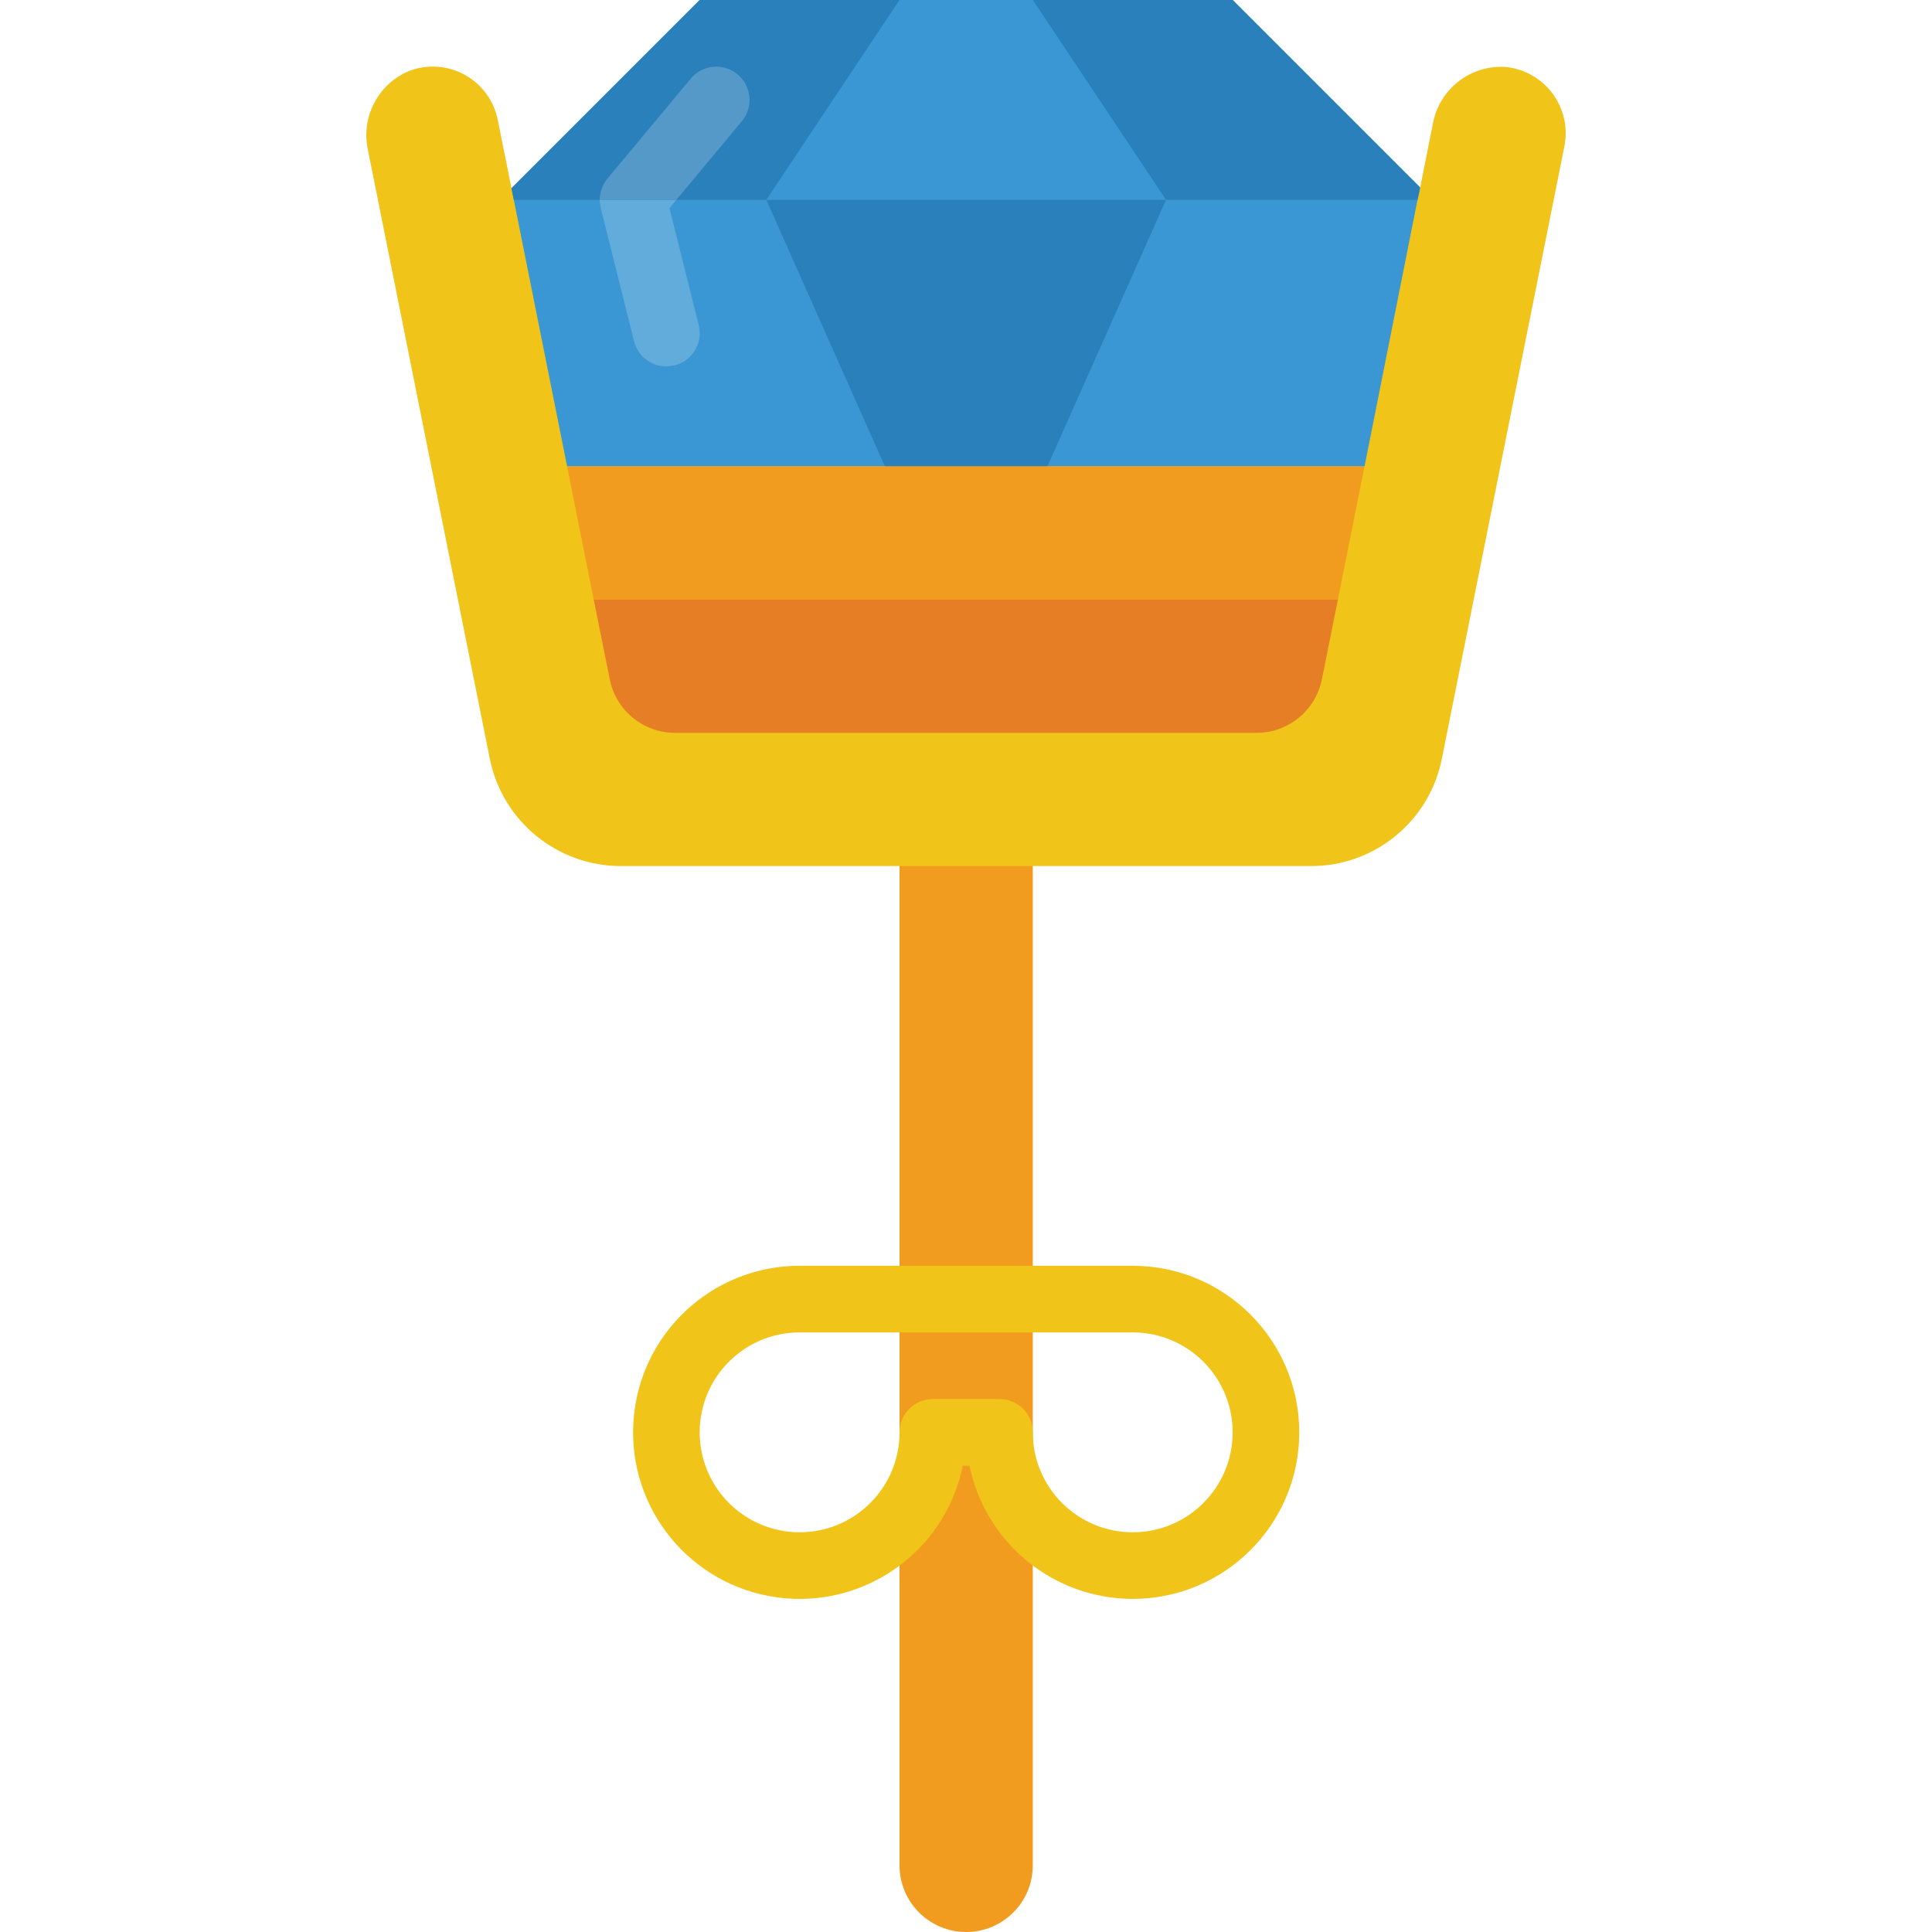
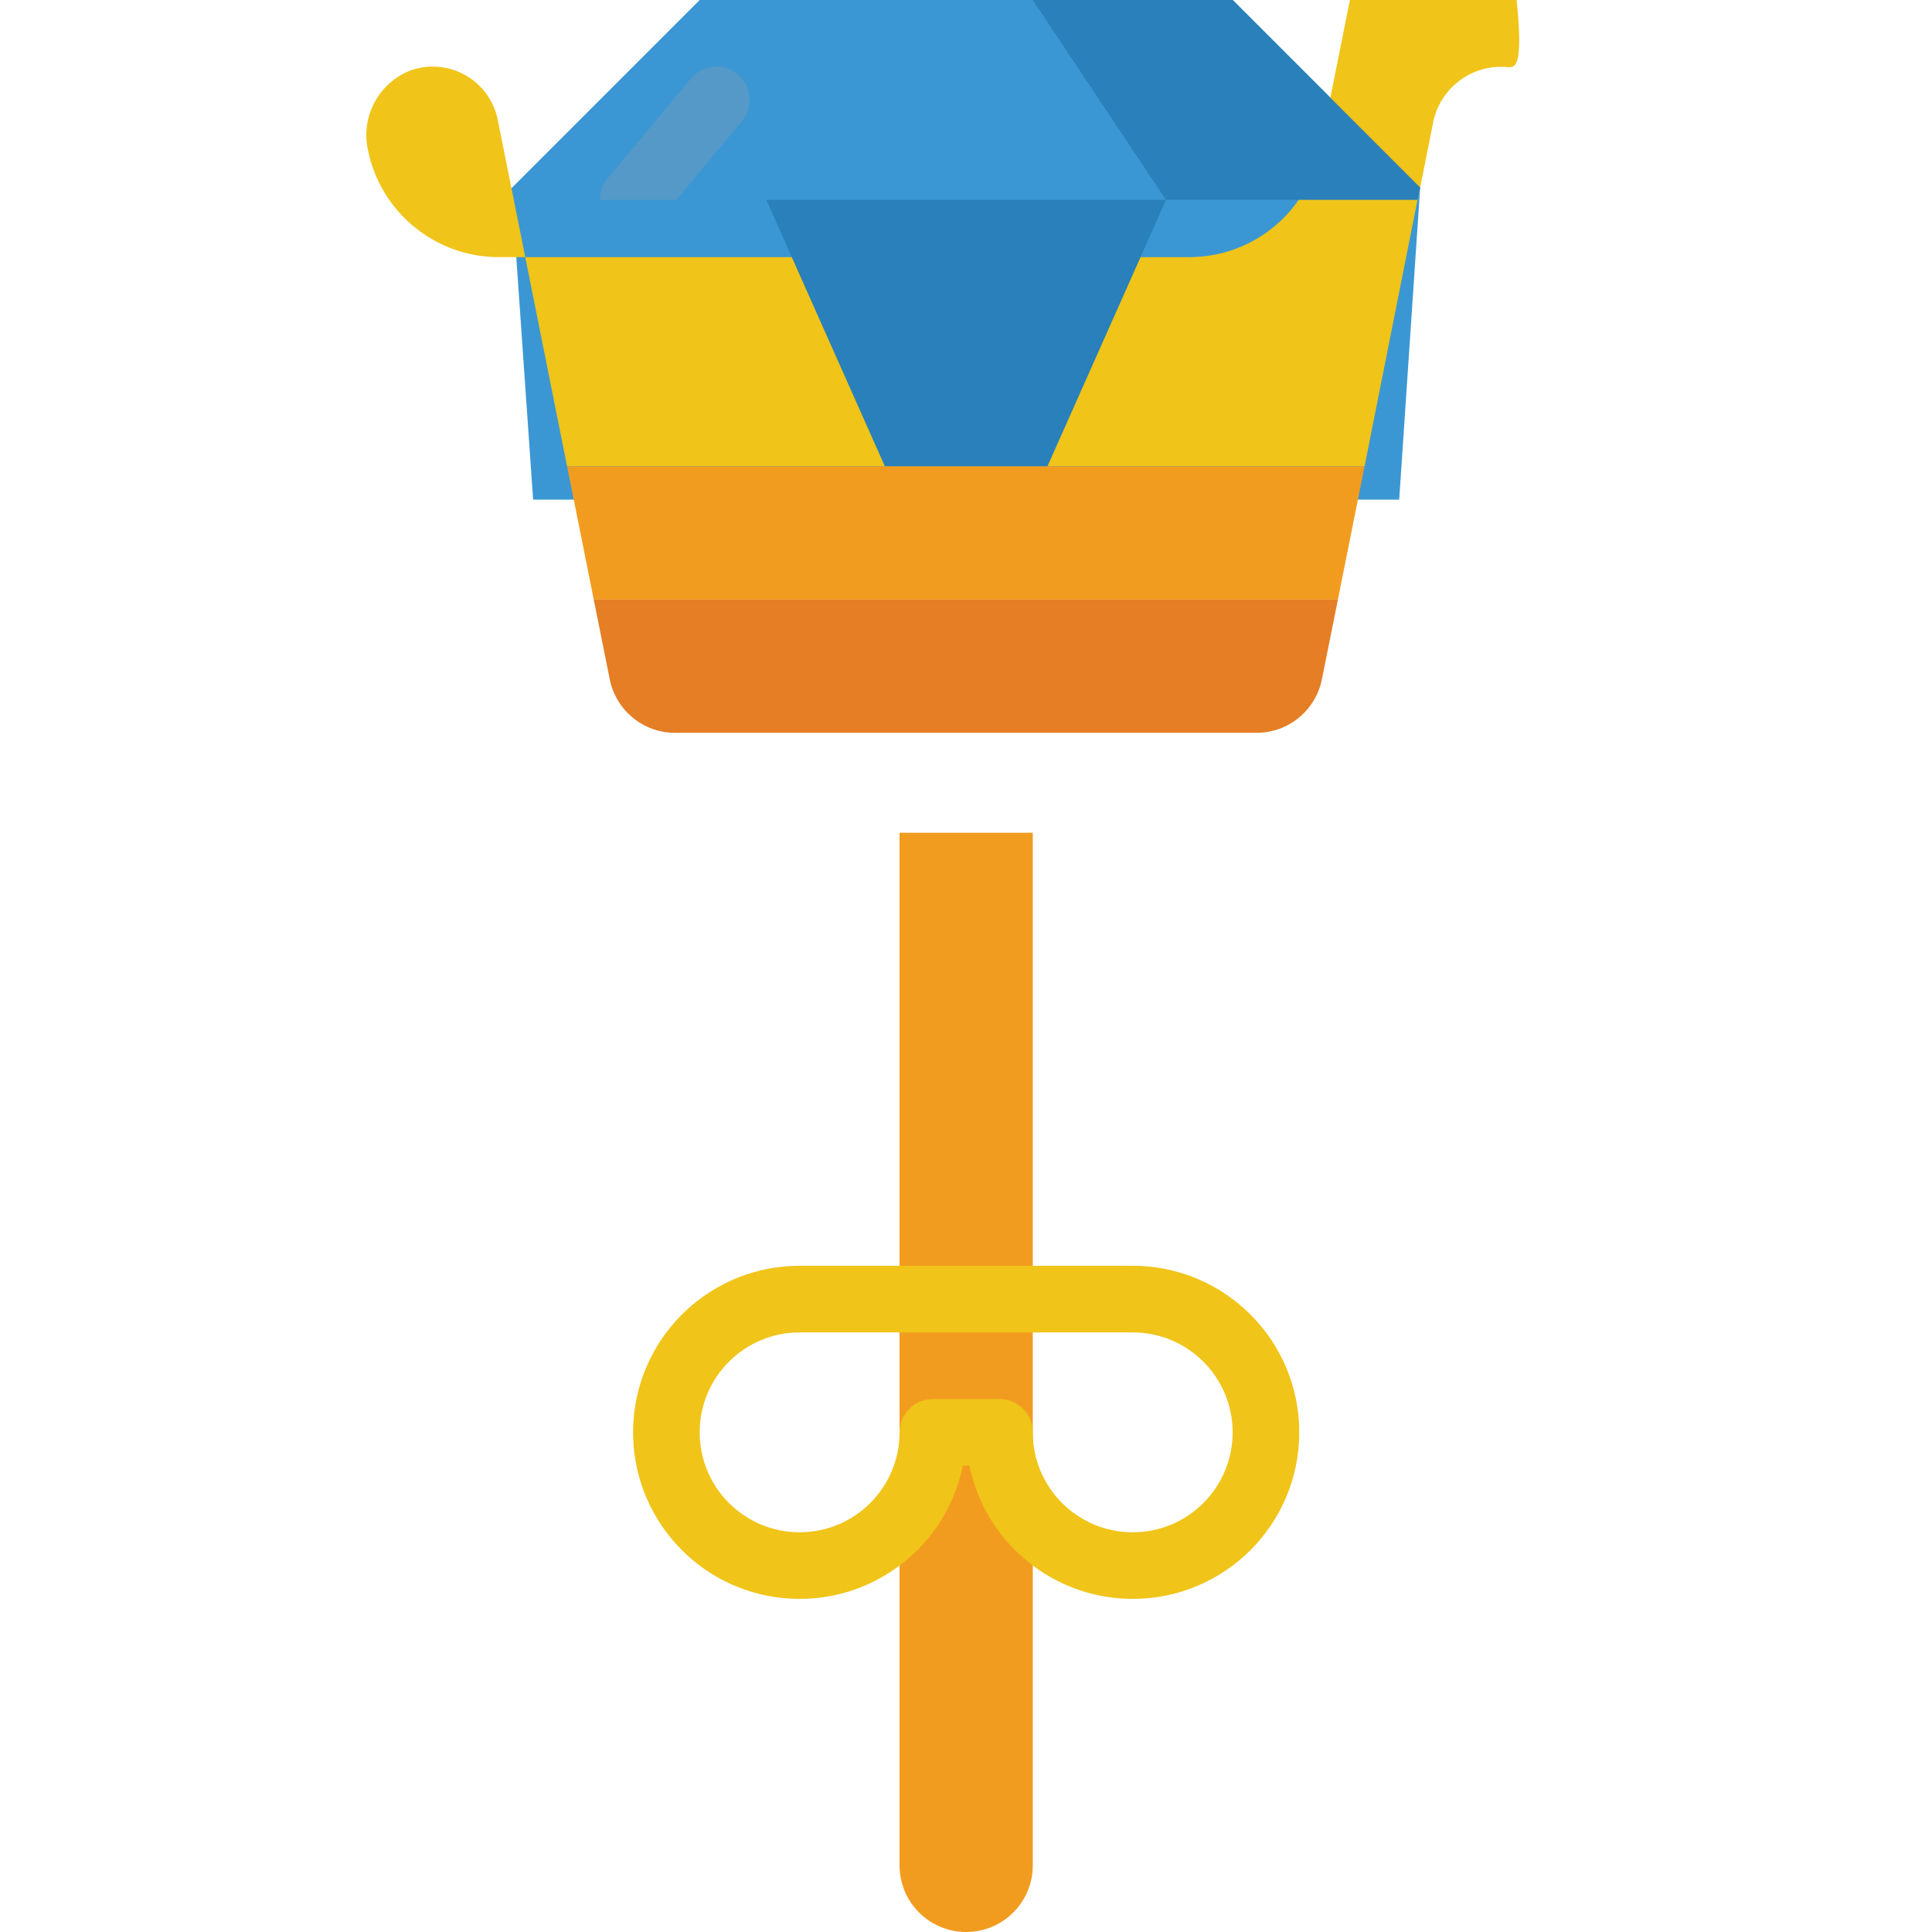
<svg xmlns="http://www.w3.org/2000/svg" width="1024" height="1024" version="1.1" id="Capa_1" x="0px" y="0px" viewBox="0 0 512 512" style="enable-background:new 0 0 512 512;" xml:space="preserve">
  <g transform="translate(-1)">
    <polyline style="fill:#3B97D3;" points="327.663,0 274.697,0 239.387,0 186.421,0 136.546,49.876 142.283,132.414 235.503,132.414 278.581,132.414 371.801,132.414 377.362,49.699 327.663,0 " />
    <path style="fill:#F29C1F;" d="M274.697,220.69v273.655c0,9.751-7.904,17.655-17.655,17.655c-9.751,0-17.655-7.905-17.655-17.655 V220.69H274.697z" />
-     <path style="fill:#F0C419;" d="M399.961,17.743c-9.318-0.586-17.594,5.906-19.244,15.095l-3.354,16.861l-0.706,3.266 l-14.036,70.621H151.288l-14.124-70.621l-0.618-3.09l-3.619-18.008c-0.984-5.089-4.168-9.482-8.697-12.002 c-4.529-2.52-9.941-2.909-14.784-1.063c-8.228,3.409-12.837,12.218-10.946,20.921l32.309,161.368 c3.333,16.519,17.84,28.405,34.692,28.425h182.996c16.836-0.014,31.321-11.912,34.604-28.425l32.486-162.339 c0.971-4.893-0.174-9.969-3.151-13.972C409.458,20.778,404.926,18.222,399.961,17.743z" />
+     <path style="fill:#F0C419;" d="M399.961,17.743c-9.318-0.586-17.594,5.906-19.244,15.095l-3.354,16.861l-0.706,3.266 l-14.036,70.621H151.288l-14.124-70.621l-0.618-3.09l-3.619-18.008c-0.984-5.089-4.168-9.482-8.697-12.002 c-4.529-2.52-9.941-2.909-14.784-1.063c-8.228,3.409-12.837,12.218-10.946,20.921c3.333,16.519,17.84,28.405,34.692,28.425h182.996c16.836-0.014,31.321-11.912,34.604-28.425l32.486-162.339 c0.971-4.893-0.174-9.969-3.151-13.972C409.458,20.778,404.926,18.222,399.961,17.743z" />
    <g>
      <polygon style="fill:#2980BA;" points="377.362,49.699 376.656,52.966 310.008,52.966 274.697,0 327.663,0 " />
      <polygon style="fill:#2980BA;" points="310.008,52.966 278.581,123.586 235.503,123.586 204.077,52.966 " />
    </g>
    <polygon style="fill:#F29C1F;" points="362.62,123.586 355.558,158.897 158.35,158.897 151.288,123.586 " />
    <path style="fill:#E57E25;" d="M355.558,158.897l-4.237,21.098c-1.642,8.257-8.884,14.206-17.302,14.212H179.977 c-8.451,0.035-15.742-5.923-17.39-14.212l-4.237-21.098H355.558z" />
    <path style="fill:#F0C419;" d="M301.18,423.724c-20.968-0.023-39.035-14.772-43.255-35.31h-1.766 c-4.645,22.757-26.133,38.021-49.15,34.914s-39.689-23.521-38.135-46.696c1.555-23.174,20.803-41.179,44.03-41.184h88.276 c24.377,0,44.138,19.761,44.138,44.138S325.557,423.724,301.18,423.724z M248.215,370.759h17.655c4.875,0,8.828,3.952,8.828,8.828 c0,14.626,11.857,26.483,26.483,26.483c14.626,0,26.483-11.857,26.483-26.483s-11.857-26.483-26.483-26.483h-88.276 c-14.626,0-26.483,11.857-26.483,26.483s11.857,26.483,26.483,26.483c14.626,0,26.483-11.857,26.483-26.483 C239.387,374.711,243.339,370.759,248.215,370.759z" />
-     <polyline style="fill:#2980BA;" points="239.387,0 204.077,52.966 137.163,52.966 136.546,49.876 186.421,0 239.387,0 " />
-     <path style="fill:#62ACDC;" d="M180.242,52.966h-20.303c0.001,0.723,0.09,1.443,0.265,2.145l8.828,35.31 c0.984,3.928,4.514,6.682,8.563,6.682l2.154-0.265c4.729-1.185,7.602-5.979,6.418-10.708l-7.751-30.958L180.242,52.966" />
    <path style="fill:#5499C8;" d="M190.835,17.655c-2.619,0.001-5.103,1.165-6.78,3.178l-22.069,26.483 c-1.322,1.586-2.047,3.585-2.048,5.65h20.303l17.355-20.833c2.19-2.629,2.663-6.286,1.215-9.385 C197.365,19.647,194.256,17.663,190.835,17.655" />
  </g>
</svg>